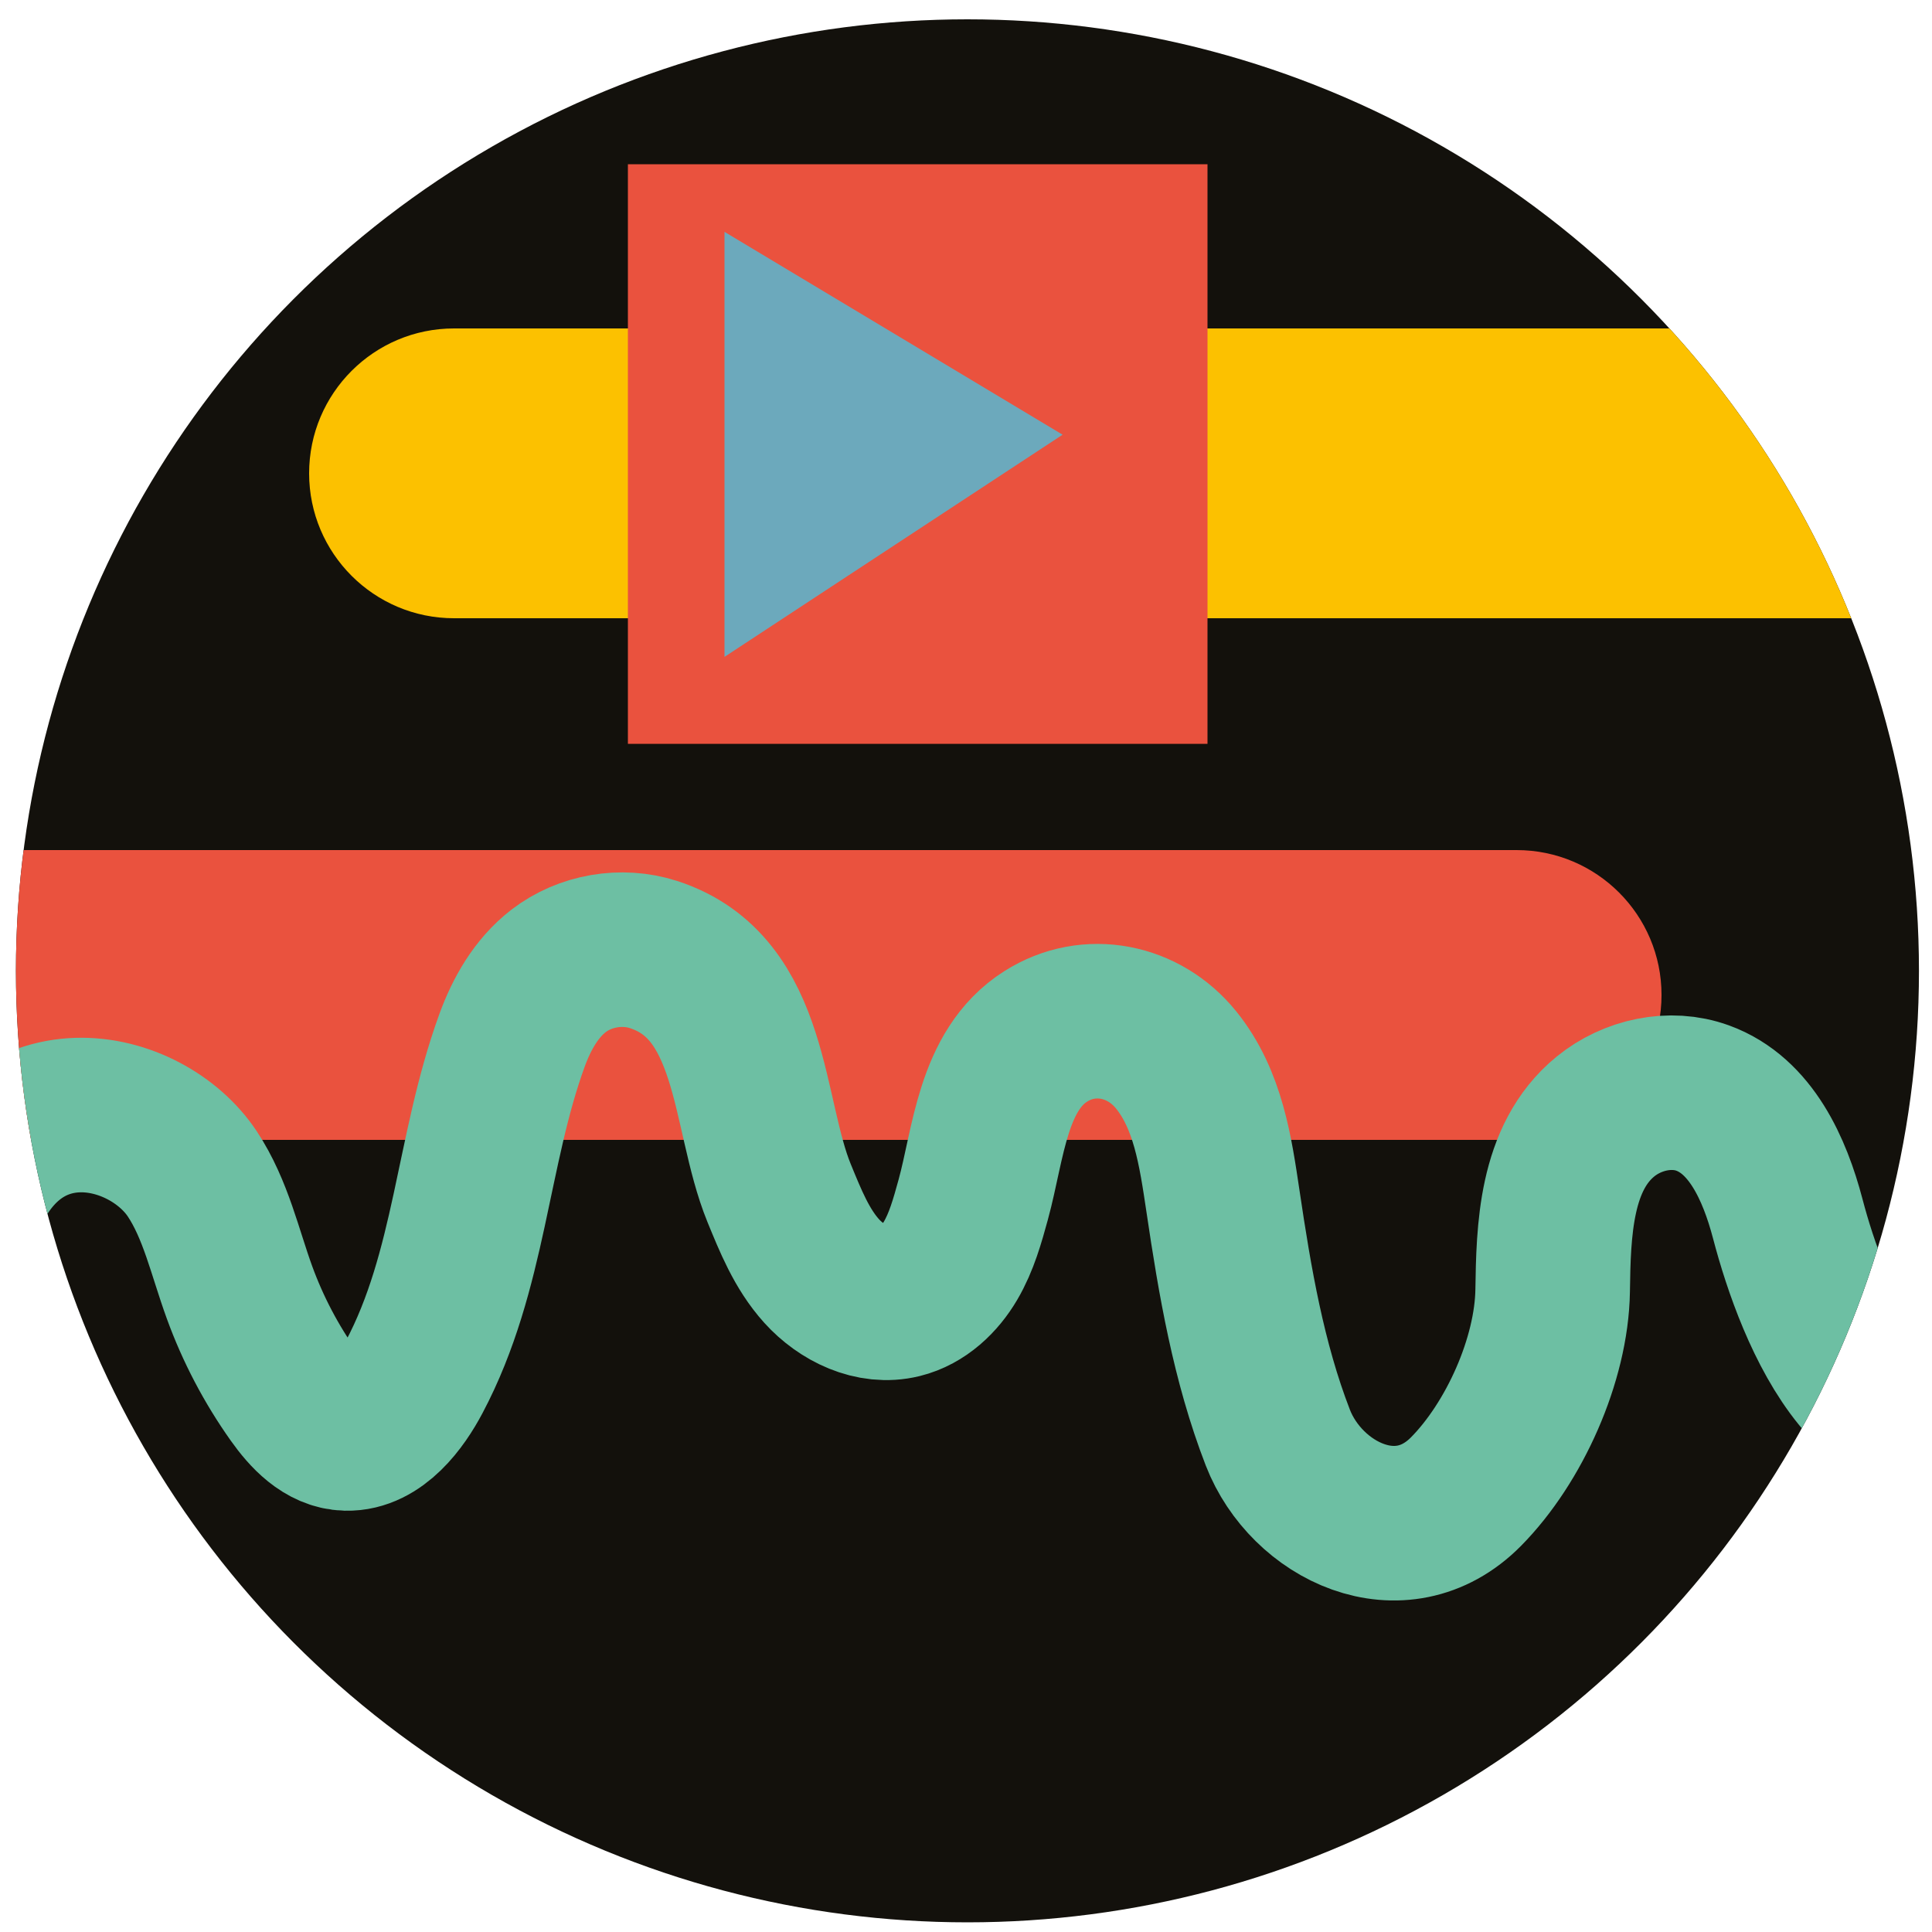
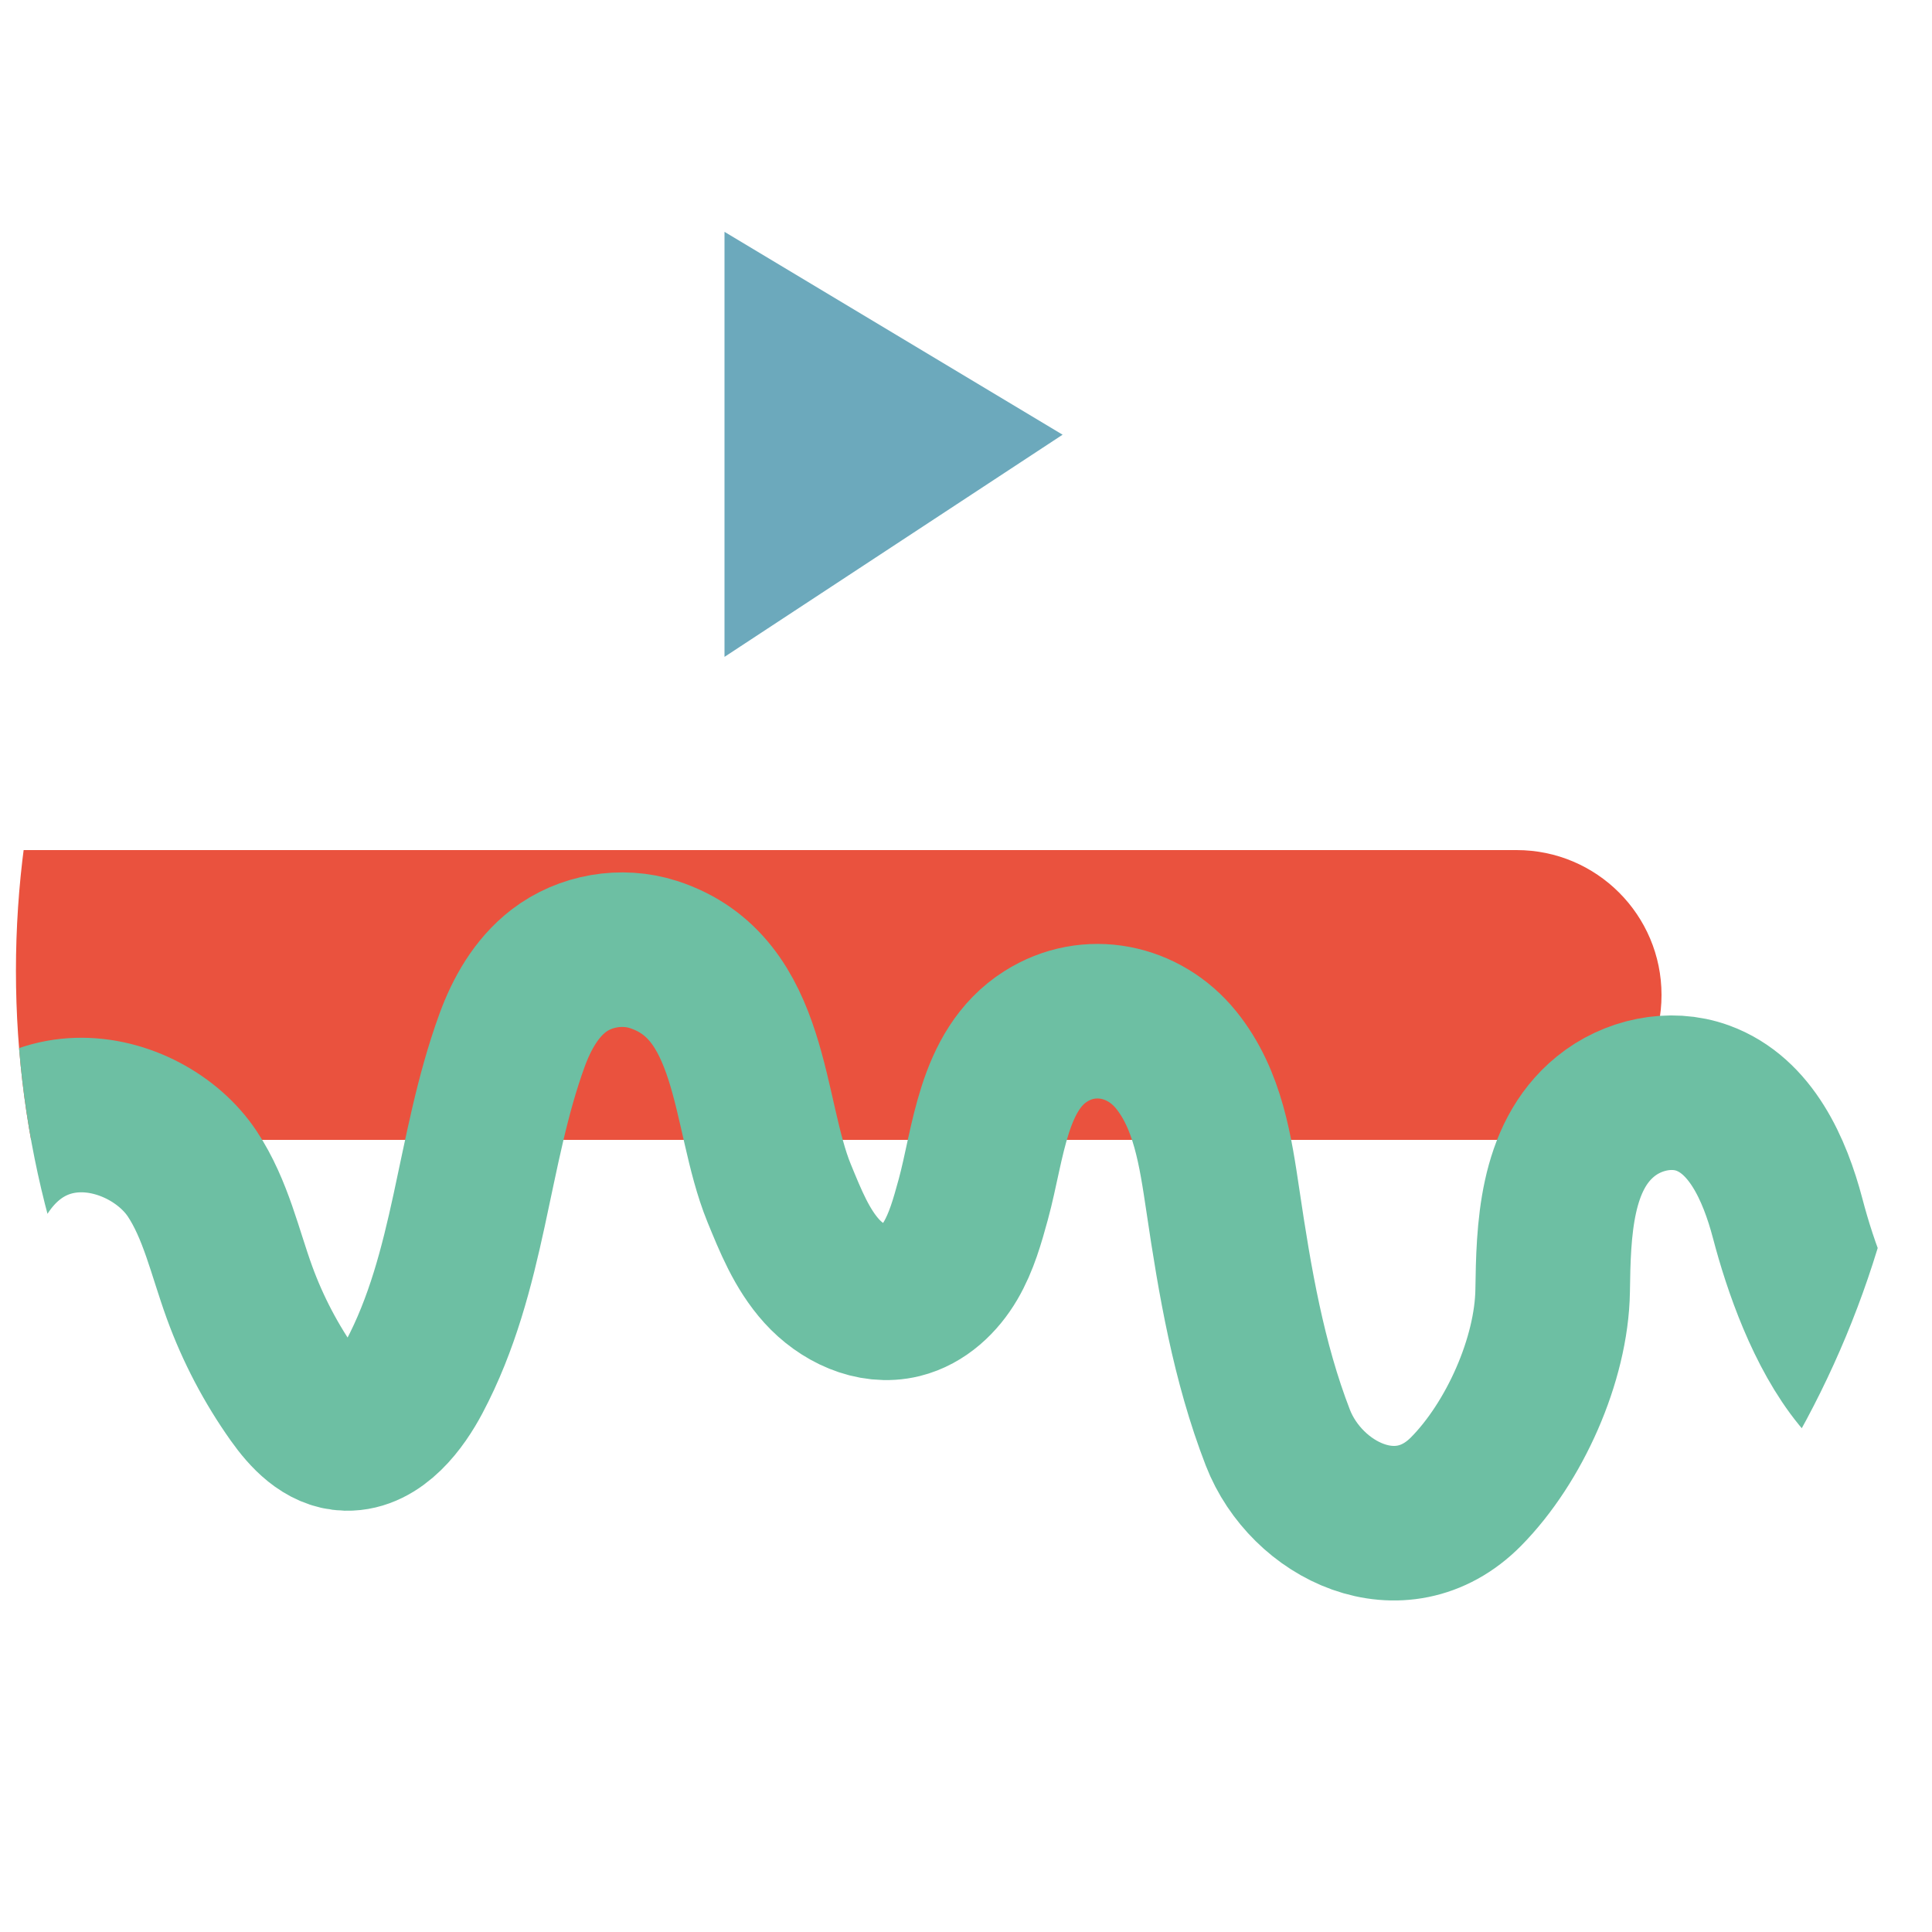
<svg xmlns="http://www.w3.org/2000/svg" viewBox="0 0 200 200">
  <clipPath id="a">
    <circle cx="100.15" cy="100.5" r="98.5" />
  </clipPath>
  <g clip-path="url(#a)">
-     <circle cx="100.15" cy="100.5" fill="#13110c" r="98.5" />
-     <path d="m47 34h159v30h-159c-8.28 0-15-6.72-15-15 0-8.28 6.72-15 15-15z" fill="#fcc100" />
    <path d="m13 88h159v30h-159c-8.28 0-15-6.72-15-15 0-8.28 6.72-15 15-15z" fill="#ea523e" transform="matrix(-1 0 0 -1 170 206)" />
-     <path d="m65 17h60v60h-60z" fill="#ea523e" />
    <path d="m75 24v44l35-23z" fill="#6ca9bc" />
    <path d="m-4 126c5-15 19.12-11.68 23.9-4.49 2.44 3.68 3.38 8.12 4.89 12.27 1.38 3.8 3.28 7.42 5.62 10.72 1.34 1.89 3.13 3.83 5.45 3.89 3.22.08 5.66-3.28 7.01-5.83 5.83-11 5.98-23.45 10.13-34.85 1-2.75 2.5-5.41 4.82-7.2 2.74-2.11 6.53-2.76 9.82-1.7 10.48 3.38 9.64 16.44 13.01 24.69 1.17 2.85 2.34 5.79 4.41 8.08s5.25 3.84 8.24 3.1c2.19-.54 3.96-2.23 5.1-4.17s1.75-4.15 2.35-6.33c1.59-5.81 1.99-13.4 7.5-16.89 4.52-2.87 10.18-1.68 13.5 2.43s4.08 9.47 4.85 14.61c1.23 8.31 2.65 16.66 5.68 24.49 2.94 7.58 12.72 12.42 19.48 5.59 5-5.06 8.86-13.66 8.97-20.8.09-6.16.25-13.78 5.47-18.03 2.77-2.26 6.71-3.13 10.06-1.91 4.98 1.81 7.45 7.34 8.8 12.46 2.61 9.95 9.45 27.23 22.89 19.14" fill="none" stroke="#6dbfa3" stroke-miterlimit="10" stroke-width="16" />
  </g>
</svg>